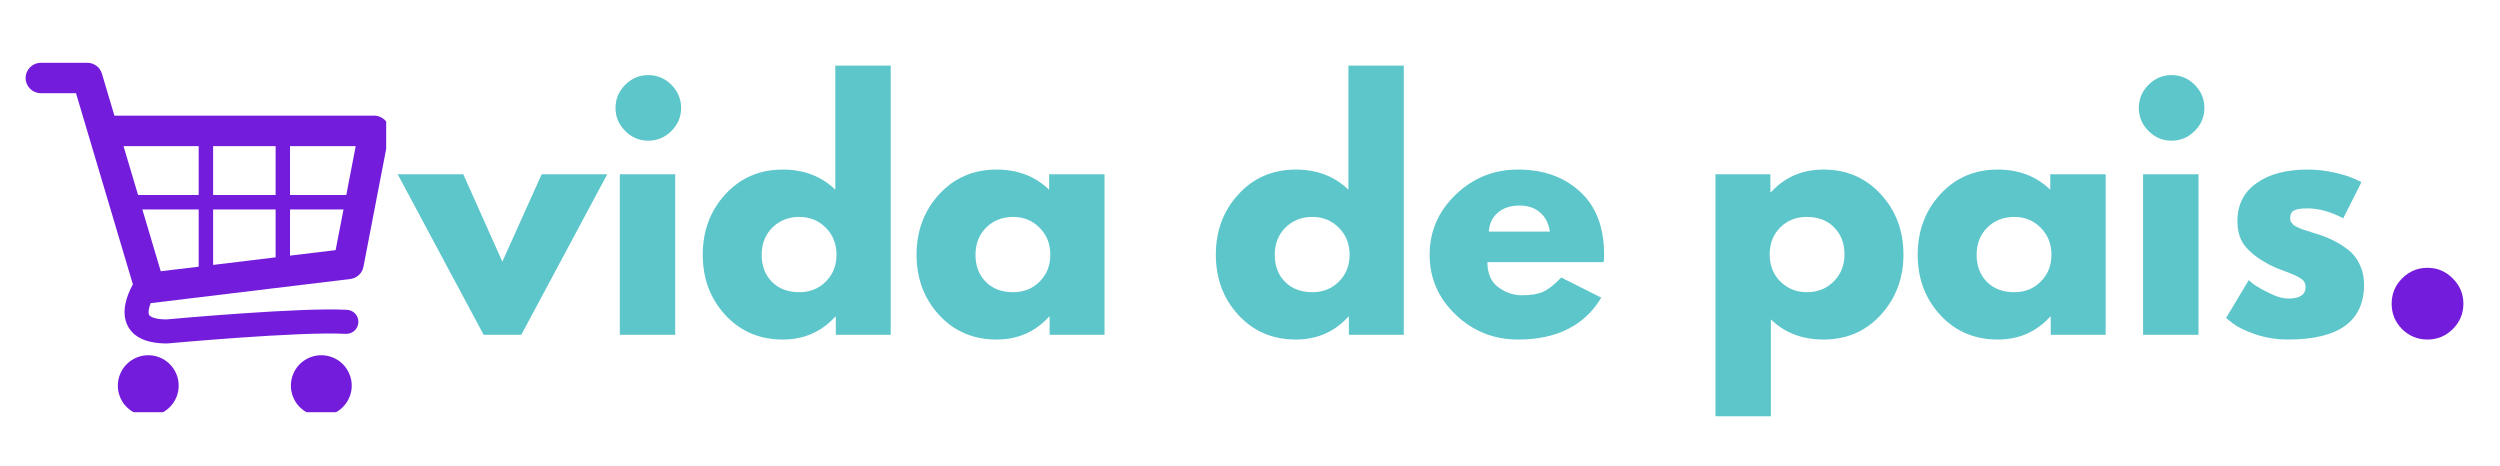
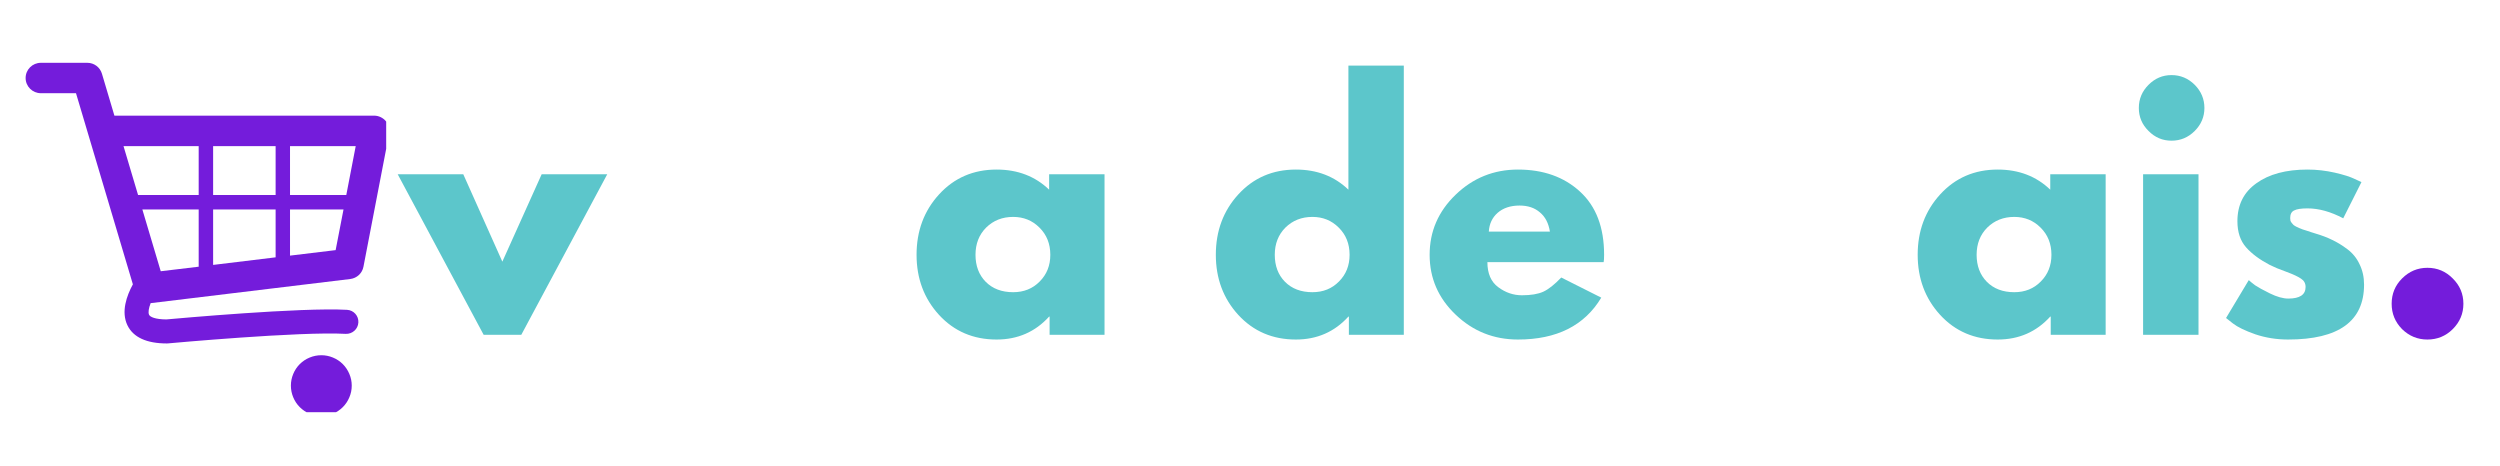
<svg xmlns="http://www.w3.org/2000/svg" width="220" zoomAndPan="magnify" viewBox="0 0 165 30.75" height="41" preserveAspectRatio="xMidYMid meet" version="1.0">
  <defs>
    <g />
    <clipPath id="9d4c8a7f36">
      <path d="M 1.684 4.145 L 25.488 4.145 L 25.488 23 L 1.684 23 Z M 1.684 4.145 " clip-rule="nonzero" />
    </clipPath>
    <clipPath id="3660c8c21e">
-       <path d="M 7 23 L 12 23 L 12 27.207 L 7 27.207 Z M 7 23 " clip-rule="nonzero" />
-     </clipPath>
+       </clipPath>
    <clipPath id="9e0ded1200">
      <path d="M 19 23 L 24 23 L 24 27.207 L 19 27.207 Z M 19 23 " clip-rule="nonzero" />
    </clipPath>
  </defs>
  <g fill="#5cc6cb" fill-opacity="1">
    <g transform="translate(26.655, 22.097)">
      <g>
        <path d="M 3.922 -10.594 L 6.5 -4.828 L 9.094 -10.594 L 13.422 -10.594 L 7.75 0 L 5.266 0 L -0.406 -10.594 Z M 3.922 -10.594 " />
      </g>
    </g>
  </g>
  <g fill="#5cc6cb" fill-opacity="1">
    <g transform="translate(39.672, 22.097)">
      <g>
-         <path d="M 1.594 -16.5 C 2.02 -16.926 2.523 -17.141 3.109 -17.141 C 3.703 -17.141 4.211 -16.926 4.641 -16.5 C 5.066 -16.07 5.281 -15.562 5.281 -14.969 C 5.281 -14.383 5.066 -13.879 4.641 -13.453 C 4.211 -13.023 3.703 -12.812 3.109 -12.812 C 2.523 -12.812 2.02 -13.023 1.594 -13.453 C 1.164 -13.879 0.953 -14.383 0.953 -14.969 C 0.953 -15.562 1.164 -16.07 1.594 -16.5 Z M 1.234 -10.594 L 1.234 0 L 4.891 0 L 4.891 -10.594 Z M 1.234 -10.594 " />
-       </g>
+         </g>
    </g>
  </g>
  <g fill="#5cc6cb" fill-opacity="1">
    <g transform="translate(45.912, 22.097)">
      <g>
-         <path d="M 1.953 -1.312 C 0.961 -2.395 0.469 -3.719 0.469 -5.281 C 0.469 -6.852 0.961 -8.18 1.953 -9.266 C 2.953 -10.359 4.219 -10.906 5.75 -10.906 C 7.145 -10.906 8.301 -10.461 9.219 -9.578 L 9.219 -17.766 L 12.875 -17.766 L 12.875 0 L 9.25 0 L 9.25 -1.203 L 9.219 -1.203 C 8.301 -0.191 7.145 0.312 5.75 0.312 C 4.219 0.312 2.953 -0.227 1.953 -1.312 Z M 5.062 -7.078 C 4.594 -6.609 4.359 -6.008 4.359 -5.281 C 4.359 -4.551 4.582 -3.957 5.031 -3.5 C 5.488 -3.039 6.094 -2.812 6.844 -2.812 C 7.551 -2.812 8.133 -3.047 8.594 -3.516 C 9.062 -3.984 9.297 -4.57 9.297 -5.281 C 9.297 -6.008 9.055 -6.609 8.578 -7.078 C 8.109 -7.547 7.531 -7.781 6.844 -7.781 C 6.133 -7.781 5.539 -7.547 5.062 -7.078 Z M 5.062 -7.078 " />
-       </g>
+         </g>
    </g>
  </g>
  <g fill="#5cc6cb" fill-opacity="1">
    <g transform="translate(60.024, 22.097)">
      <g>
        <path d="M 1.953 -1.312 C 0.961 -2.395 0.469 -3.719 0.469 -5.281 C 0.469 -6.852 0.961 -8.18 1.953 -9.266 C 2.953 -10.359 4.219 -10.906 5.75 -10.906 C 7.145 -10.906 8.301 -10.461 9.219 -9.578 L 9.219 -10.594 L 12.875 -10.594 L 12.875 0 L 9.25 0 L 9.25 -1.203 L 9.219 -1.203 C 8.301 -0.191 7.145 0.312 5.75 0.312 C 4.219 0.312 2.953 -0.227 1.953 -1.312 Z M 5.062 -7.078 C 4.594 -6.609 4.359 -6.008 4.359 -5.281 C 4.359 -4.551 4.582 -3.957 5.031 -3.5 C 5.488 -3.039 6.094 -2.812 6.844 -2.812 C 7.551 -2.812 8.133 -3.047 8.594 -3.516 C 9.062 -3.984 9.297 -4.57 9.297 -5.281 C 9.297 -6.008 9.055 -6.609 8.578 -7.078 C 8.109 -7.547 7.531 -7.781 6.844 -7.781 C 6.133 -7.781 5.539 -7.547 5.062 -7.078 Z M 5.062 -7.078 " />
      </g>
    </g>
  </g>
  <g fill="#5cc6cb" fill-opacity="1">
    <g transform="translate(74.135, 22.097)">
      <g />
    </g>
  </g>
  <g fill="#5cc6cb" fill-opacity="1">
    <g transform="translate(79.776, 22.097)">
      <g>
        <path d="M 1.953 -1.312 C 0.961 -2.395 0.469 -3.719 0.469 -5.281 C 0.469 -6.852 0.961 -8.18 1.953 -9.266 C 2.953 -10.359 4.219 -10.906 5.75 -10.906 C 7.145 -10.906 8.301 -10.461 9.219 -9.578 L 9.219 -17.766 L 12.875 -17.766 L 12.875 0 L 9.25 0 L 9.25 -1.203 L 9.219 -1.203 C 8.301 -0.191 7.145 0.312 5.75 0.312 C 4.219 0.312 2.953 -0.227 1.953 -1.312 Z M 5.062 -7.078 C 4.594 -6.609 4.359 -6.008 4.359 -5.281 C 4.359 -4.551 4.582 -3.957 5.031 -3.5 C 5.488 -3.039 6.094 -2.812 6.844 -2.812 C 7.551 -2.812 8.133 -3.047 8.594 -3.516 C 9.062 -3.984 9.297 -4.57 9.297 -5.281 C 9.297 -6.008 9.055 -6.609 8.578 -7.078 C 8.109 -7.547 7.531 -7.781 6.844 -7.781 C 6.133 -7.781 5.539 -7.547 5.062 -7.078 Z M 5.062 -7.078 " />
      </g>
    </g>
  </g>
  <g fill="#5cc6cb" fill-opacity="1">
    <g transform="translate(93.887, 22.097)">
      <g>
        <path d="M 11.953 -4.797 L 4.281 -4.797 C 4.281 -4.047 4.52 -3.492 5 -3.141 C 5.477 -2.785 6 -2.609 6.562 -2.609 C 7.156 -2.609 7.625 -2.688 7.969 -2.844 C 8.312 -3 8.707 -3.312 9.156 -3.781 L 11.797 -2.453 C 10.691 -0.609 8.859 0.312 6.297 0.312 C 4.703 0.312 3.332 -0.234 2.188 -1.328 C 1.039 -2.422 0.469 -3.738 0.469 -5.281 C 0.469 -6.82 1.039 -8.145 2.188 -9.25 C 3.332 -10.352 4.703 -10.906 6.297 -10.906 C 7.973 -10.906 9.336 -10.422 10.391 -9.453 C 11.453 -8.484 11.984 -7.094 11.984 -5.281 C 11.984 -5.039 11.973 -4.879 11.953 -4.797 Z M 4.375 -6.812 L 8.406 -6.812 C 8.32 -7.363 8.102 -7.785 7.75 -8.078 C 7.406 -8.379 6.957 -8.531 6.406 -8.531 C 5.801 -8.531 5.316 -8.367 4.953 -8.047 C 4.598 -7.734 4.406 -7.32 4.375 -6.812 Z M 4.375 -6.812 " />
      </g>
    </g>
  </g>
  <g fill="#5cc6cb" fill-opacity="1">
    <g transform="translate(106.346, 22.097)">
      <g />
    </g>
  </g>
  <g fill="#5cc6cb" fill-opacity="1">
    <g transform="translate(111.987, 22.097)">
      <g>
-         <path d="M 12.141 -9.281 C 13.141 -8.195 13.641 -6.867 13.641 -5.297 C 13.641 -3.734 13.141 -2.406 12.141 -1.312 C 11.148 -0.227 9.891 0.312 8.359 0.312 C 6.961 0.312 5.805 -0.129 4.891 -1.016 L 4.891 5.375 L 1.234 5.375 L 1.234 -10.594 L 4.859 -10.594 L 4.859 -9.406 L 4.891 -9.406 C 5.805 -10.406 6.961 -10.906 8.359 -10.906 C 9.891 -10.906 11.148 -10.363 12.141 -9.281 Z M 9.031 -3.516 C 9.508 -3.984 9.75 -4.582 9.75 -5.312 C 9.75 -6.039 9.52 -6.633 9.062 -7.094 C 8.613 -7.551 8.016 -7.781 7.266 -7.781 C 6.555 -7.781 5.969 -7.547 5.5 -7.078 C 5.039 -6.609 4.812 -6.02 4.812 -5.312 C 4.812 -4.582 5.047 -3.984 5.516 -3.516 C 5.992 -3.047 6.578 -2.812 7.266 -2.812 C 7.973 -2.812 8.562 -3.047 9.031 -3.516 Z M 9.031 -3.516 " />
-       </g>
+         </g>
    </g>
  </g>
  <g fill="#5cc6cb" fill-opacity="1">
    <g transform="translate(126.098, 22.097)">
      <g>
        <path d="M 1.953 -1.312 C 0.961 -2.395 0.469 -3.719 0.469 -5.281 C 0.469 -6.852 0.961 -8.18 1.953 -9.266 C 2.953 -10.359 4.219 -10.906 5.75 -10.906 C 7.145 -10.906 8.301 -10.461 9.219 -9.578 L 9.219 -10.594 L 12.875 -10.594 L 12.875 0 L 9.25 0 L 9.25 -1.203 L 9.219 -1.203 C 8.301 -0.191 7.145 0.312 5.75 0.312 C 4.219 0.312 2.953 -0.227 1.953 -1.312 Z M 5.062 -7.078 C 4.594 -6.609 4.359 -6.008 4.359 -5.281 C 4.359 -4.551 4.582 -3.957 5.031 -3.5 C 5.488 -3.039 6.094 -2.812 6.844 -2.812 C 7.551 -2.812 8.133 -3.047 8.594 -3.516 C 9.062 -3.984 9.297 -4.57 9.297 -5.281 C 9.297 -6.008 9.055 -6.609 8.578 -7.078 C 8.109 -7.547 7.531 -7.781 6.844 -7.781 C 6.133 -7.781 5.539 -7.547 5.062 -7.078 Z M 5.062 -7.078 " />
      </g>
    </g>
  </g>
  <g fill="#5cc6cb" fill-opacity="1">
    <g transform="translate(140.21, 22.097)">
      <g>
        <path d="M 1.594 -16.5 C 2.02 -16.926 2.523 -17.141 3.109 -17.141 C 3.703 -17.141 4.211 -16.926 4.641 -16.5 C 5.066 -16.07 5.281 -15.562 5.281 -14.969 C 5.281 -14.383 5.066 -13.879 4.641 -13.453 C 4.211 -13.023 3.703 -12.812 3.109 -12.812 C 2.523 -12.812 2.02 -13.023 1.594 -13.453 C 1.164 -13.879 0.953 -14.383 0.953 -14.969 C 0.953 -15.562 1.164 -16.07 1.594 -16.5 Z M 1.234 -10.594 L 1.234 0 L 4.891 0 L 4.891 -10.594 Z M 1.234 -10.594 " />
      </g>
    </g>
  </g>
  <g fill="#5cc6cb" fill-opacity="1">
    <g transform="translate(146.45, 22.097)">
      <g>
        <path d="M 5.844 -10.906 C 6.445 -10.906 7.047 -10.836 7.641 -10.703 C 8.234 -10.566 8.676 -10.426 8.969 -10.281 L 9.406 -10.078 L 8.203 -7.688 C 7.379 -8.125 6.594 -8.344 5.844 -8.344 C 5.426 -8.344 5.129 -8.297 4.953 -8.203 C 4.785 -8.117 4.703 -7.953 4.703 -7.703 C 4.703 -7.648 4.707 -7.594 4.719 -7.531 C 4.738 -7.477 4.77 -7.426 4.812 -7.375 C 4.852 -7.332 4.891 -7.289 4.922 -7.25 C 4.961 -7.219 5.02 -7.18 5.094 -7.141 C 5.176 -7.098 5.242 -7.066 5.297 -7.047 C 5.348 -7.023 5.426 -6.992 5.531 -6.953 C 5.645 -6.922 5.727 -6.895 5.781 -6.875 C 5.832 -6.852 5.926 -6.82 6.062 -6.781 C 6.195 -6.738 6.297 -6.707 6.359 -6.688 C 6.785 -6.562 7.156 -6.422 7.469 -6.266 C 7.789 -6.117 8.125 -5.914 8.469 -5.656 C 8.82 -5.395 9.094 -5.062 9.281 -4.656 C 9.477 -4.258 9.578 -3.812 9.578 -3.312 C 9.578 -0.895 7.906 0.312 4.562 0.312 C 3.801 0.312 3.082 0.195 2.406 -0.031 C 1.727 -0.27 1.234 -0.508 0.922 -0.75 L 0.469 -1.109 L 1.969 -3.609 C 2.07 -3.516 2.211 -3.398 2.391 -3.266 C 2.578 -3.141 2.898 -2.961 3.359 -2.734 C 3.828 -2.504 4.234 -2.391 4.578 -2.391 C 5.336 -2.391 5.719 -2.645 5.719 -3.156 C 5.719 -3.395 5.617 -3.578 5.422 -3.703 C 5.234 -3.836 4.91 -3.988 4.453 -4.156 C 3.992 -4.32 3.629 -4.473 3.359 -4.609 C 2.703 -4.953 2.18 -5.336 1.797 -5.766 C 1.41 -6.203 1.219 -6.781 1.219 -7.5 C 1.219 -8.57 1.633 -9.406 2.469 -10 C 3.301 -10.602 4.426 -10.906 5.844 -10.906 Z M 5.844 -10.906 " />
      </g>
    </g>
  </g>
  <g fill="#741cdb" fill-opacity="1">
    <g transform="translate(156.615, 22.097)">
      <g>
        <path d="M 3.594 -4.422 C 4.25 -4.422 4.805 -4.188 5.266 -3.719 C 5.734 -3.258 5.969 -2.703 5.969 -2.047 C 5.969 -1.398 5.734 -0.844 5.266 -0.375 C 4.805 0.082 4.25 0.312 3.594 0.312 C 2.945 0.312 2.391 0.082 1.922 -0.375 C 1.461 -0.844 1.234 -1.398 1.234 -2.047 C 1.234 -2.703 1.461 -3.258 1.922 -3.719 C 2.391 -4.188 2.945 -4.422 3.594 -4.422 Z M 3.594 -4.422 " />
      </g>
    </g>
  </g>
  <g clip-path="url(#9d4c8a7f36)">
    <path fill="#741cdb" d="M 25.469 8 C 25.277 7.77 24.992 7.633 24.695 7.633 L 7.551 7.633 L 6.727 4.863 C 6.602 4.438 6.207 4.145 5.766 4.145 L 2.699 4.145 C 2.141 4.145 1.691 4.594 1.691 5.148 C 1.691 5.703 2.141 6.152 2.699 6.152 L 5.016 6.152 L 8.77 18.766 C 8.363 19.512 7.977 20.578 8.414 21.477 C 8.801 22.266 9.68 22.668 11.016 22.668 C 11.043 22.668 11.066 22.668 11.09 22.664 C 11.176 22.656 19.832 21.863 22.816 22.035 C 23.25 22.055 23.629 21.723 23.652 21.285 C 23.68 20.848 23.344 20.473 22.906 20.449 C 19.875 20.277 11.695 21.02 10.98 21.082 C 10.246 21.078 9.906 20.918 9.84 20.777 C 9.766 20.625 9.816 20.332 9.945 20.004 C 9.965 20.004 9.988 20.004 10.008 20 L 23.121 18.414 C 23.555 18.359 23.906 18.035 23.988 17.605 L 25.68 8.828 C 25.738 8.535 25.66 8.23 25.469 8 Z M 18.191 12.871 L 14.066 12.871 L 14.066 9.645 L 18.191 9.645 Z M 9.395 13.824 L 13.113 13.824 L 13.113 17.602 L 10.609 17.902 Z M 14.066 13.824 L 18.191 13.824 L 18.191 16.984 L 14.066 17.484 Z M 22.855 12.871 L 19.141 12.871 L 19.141 9.645 L 23.477 9.645 Z M 13.113 9.645 L 13.113 12.871 L 9.113 12.871 L 8.152 9.645 Z M 19.141 16.871 L 19.141 13.824 L 22.672 13.824 L 22.152 16.508 Z M 19.141 16.871 " fill-opacity="1" fill-rule="nonzero" />
  </g>
  <g clip-path="url(#3660c8c21e)">
    <path fill="#741cdb" d="M 11.793 25.449 C 11.793 25.719 11.742 25.973 11.641 26.219 C 11.539 26.465 11.391 26.684 11.203 26.871 C 11.016 27.059 10.801 27.203 10.555 27.305 C 10.309 27.406 10.051 27.457 9.785 27.457 C 9.52 27.457 9.262 27.406 9.016 27.305 C 8.77 27.203 8.555 27.059 8.367 26.871 C 8.176 26.684 8.031 26.465 7.93 26.219 C 7.828 25.973 7.777 25.719 7.777 25.449 C 7.777 25.184 7.828 24.93 7.93 24.684 C 8.031 24.438 8.176 24.219 8.367 24.031 C 8.555 23.844 8.77 23.699 9.016 23.598 C 9.262 23.496 9.52 23.445 9.785 23.445 C 10.051 23.445 10.309 23.496 10.555 23.598 C 10.801 23.699 11.016 23.844 11.203 24.031 C 11.391 24.219 11.539 24.438 11.641 24.684 C 11.742 24.93 11.793 25.184 11.793 25.449 Z M 11.793 25.449 " fill-opacity="1" fill-rule="nonzero" />
  </g>
  <g clip-path="url(#9e0ded1200)">
    <path fill="#741cdb" d="M 23.215 25.449 C 23.215 25.719 23.164 25.973 23.059 26.219 C 22.957 26.465 22.812 26.684 22.625 26.871 C 22.438 27.059 22.219 27.203 21.973 27.305 C 21.727 27.406 21.473 27.457 21.207 27.457 C 20.941 27.457 20.684 27.406 20.438 27.305 C 20.191 27.203 19.973 27.059 19.785 26.871 C 19.598 26.684 19.453 26.465 19.352 26.219 C 19.25 25.973 19.199 25.719 19.199 25.449 C 19.199 25.184 19.25 24.93 19.352 24.684 C 19.453 24.438 19.598 24.219 19.785 24.031 C 19.973 23.844 20.191 23.699 20.438 23.598 C 20.684 23.496 20.941 23.445 21.207 23.445 C 21.473 23.445 21.727 23.496 21.973 23.598 C 22.219 23.699 22.438 23.844 22.625 24.031 C 22.812 24.219 22.957 24.438 23.059 24.684 C 23.164 24.93 23.215 25.184 23.215 25.449 Z M 23.215 25.449 " fill-opacity="1" fill-rule="nonzero" />
  </g>
</svg>